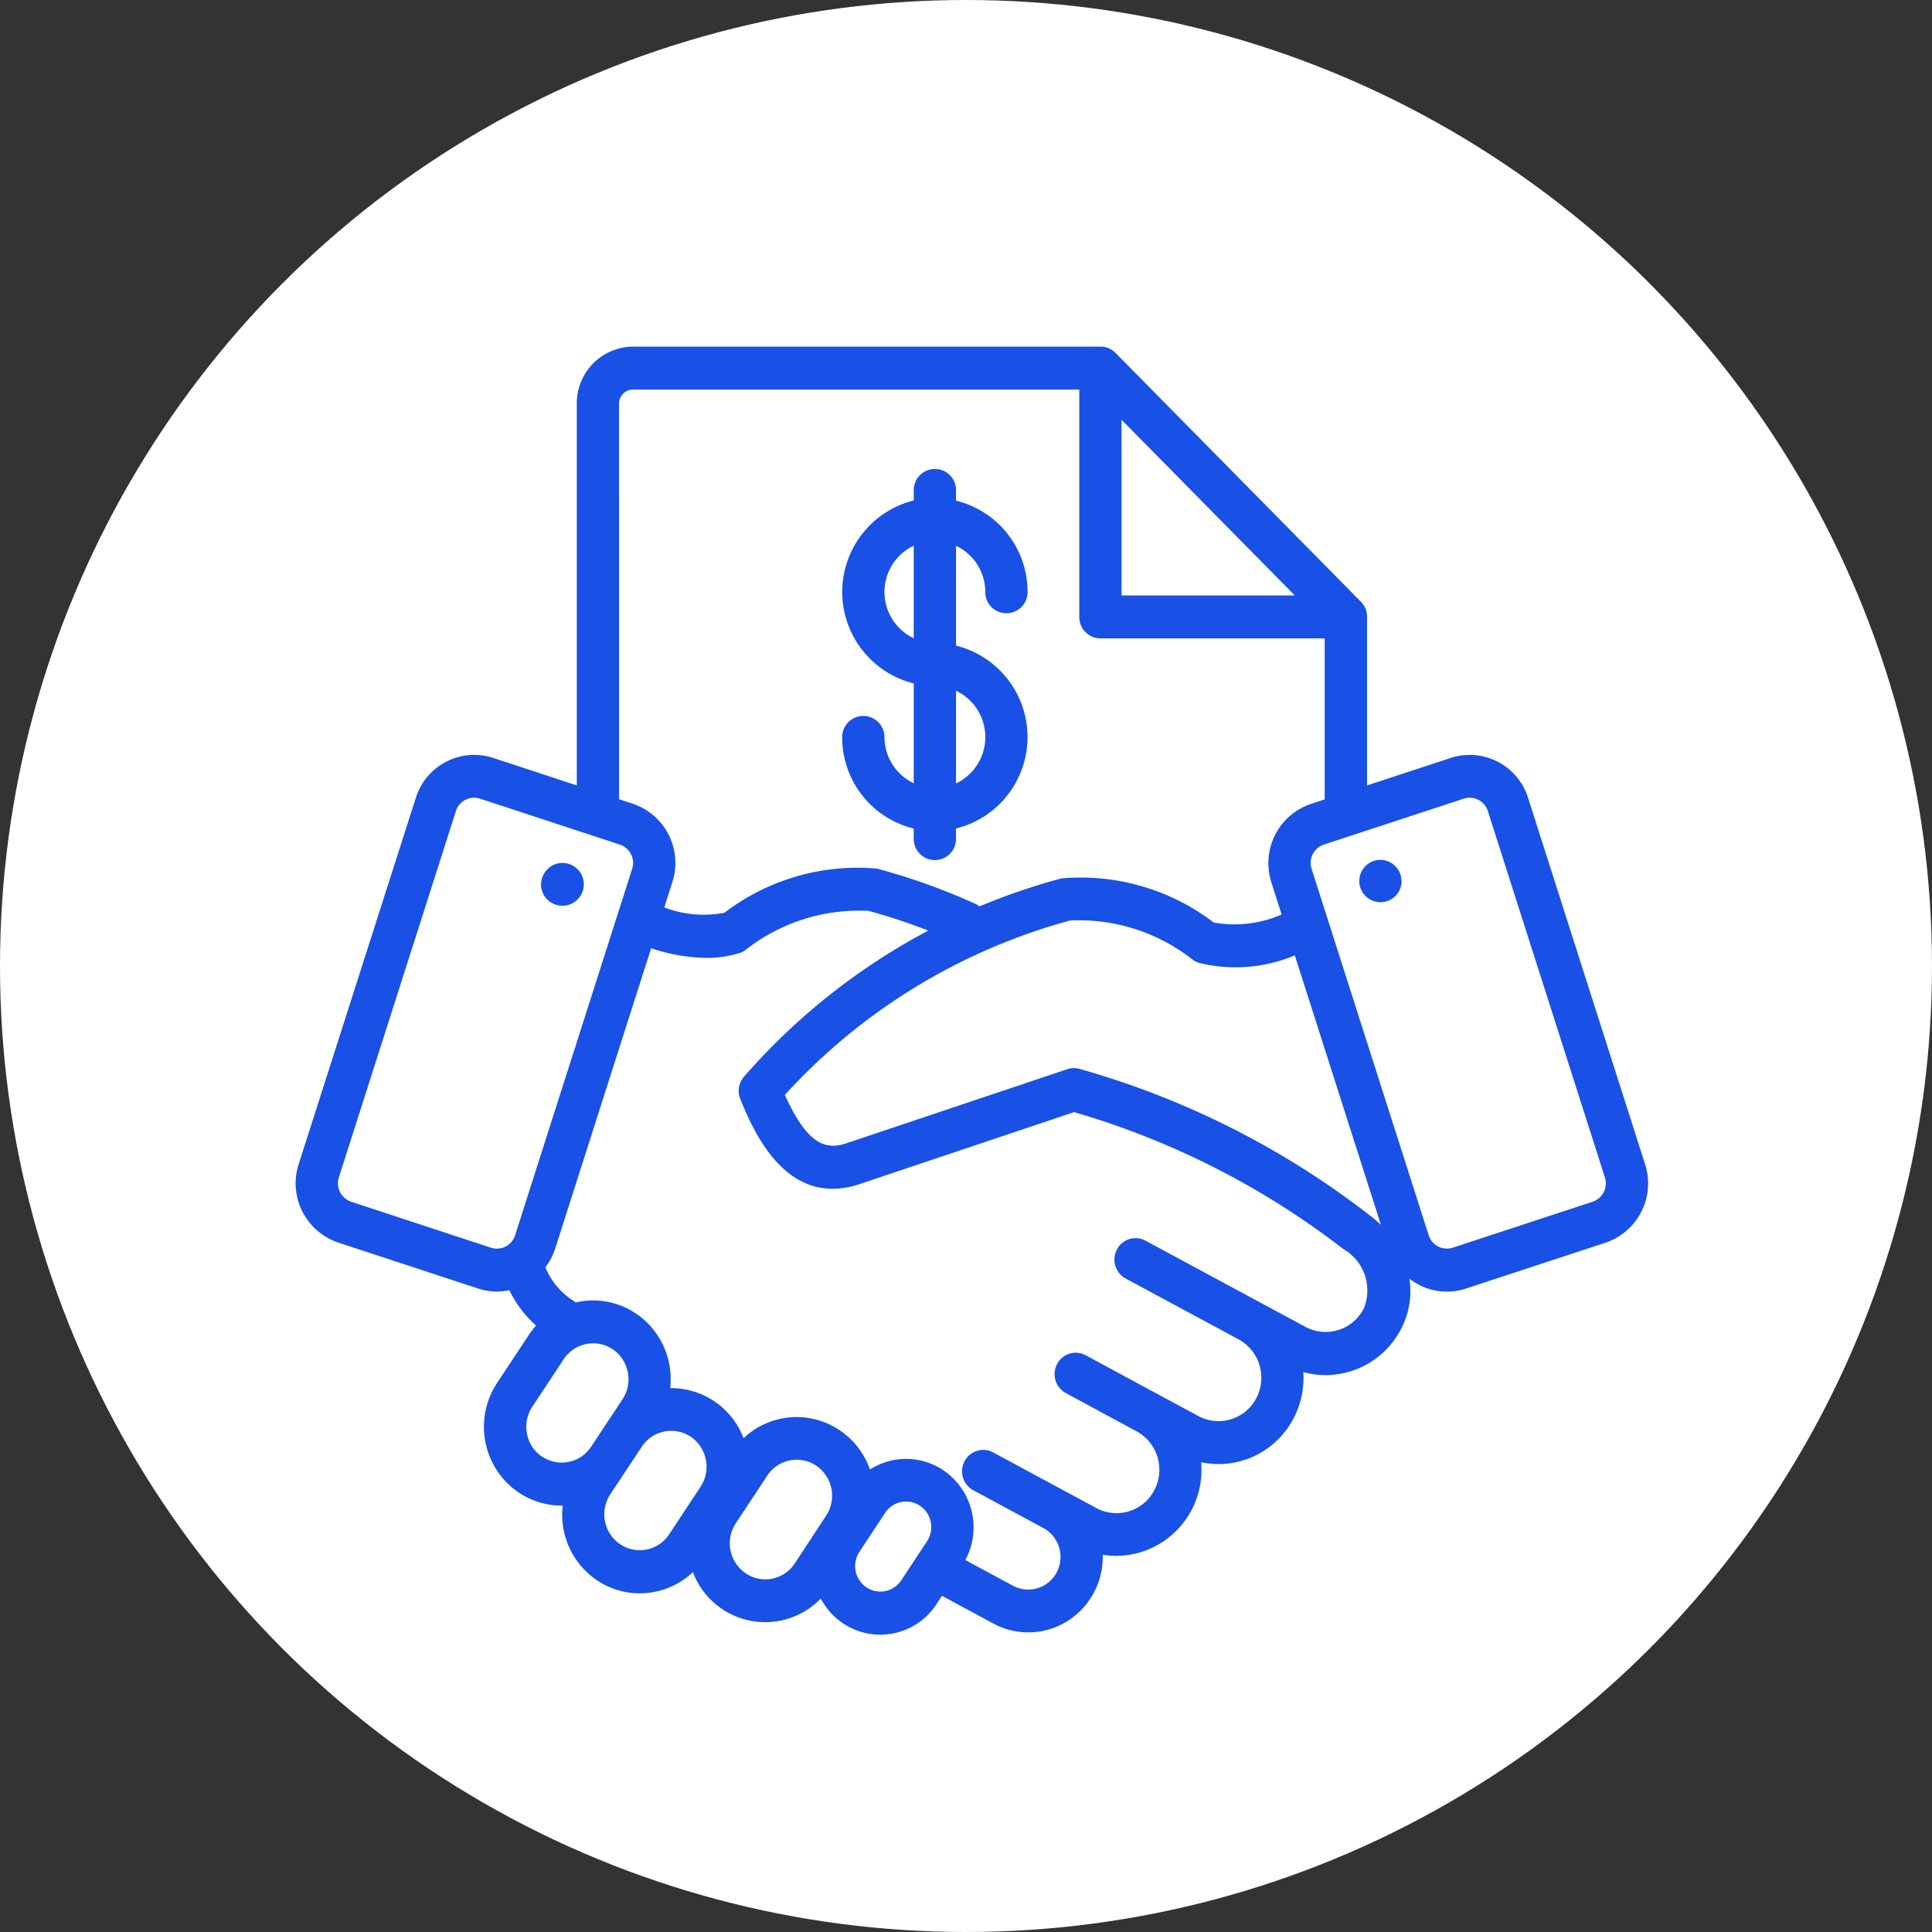
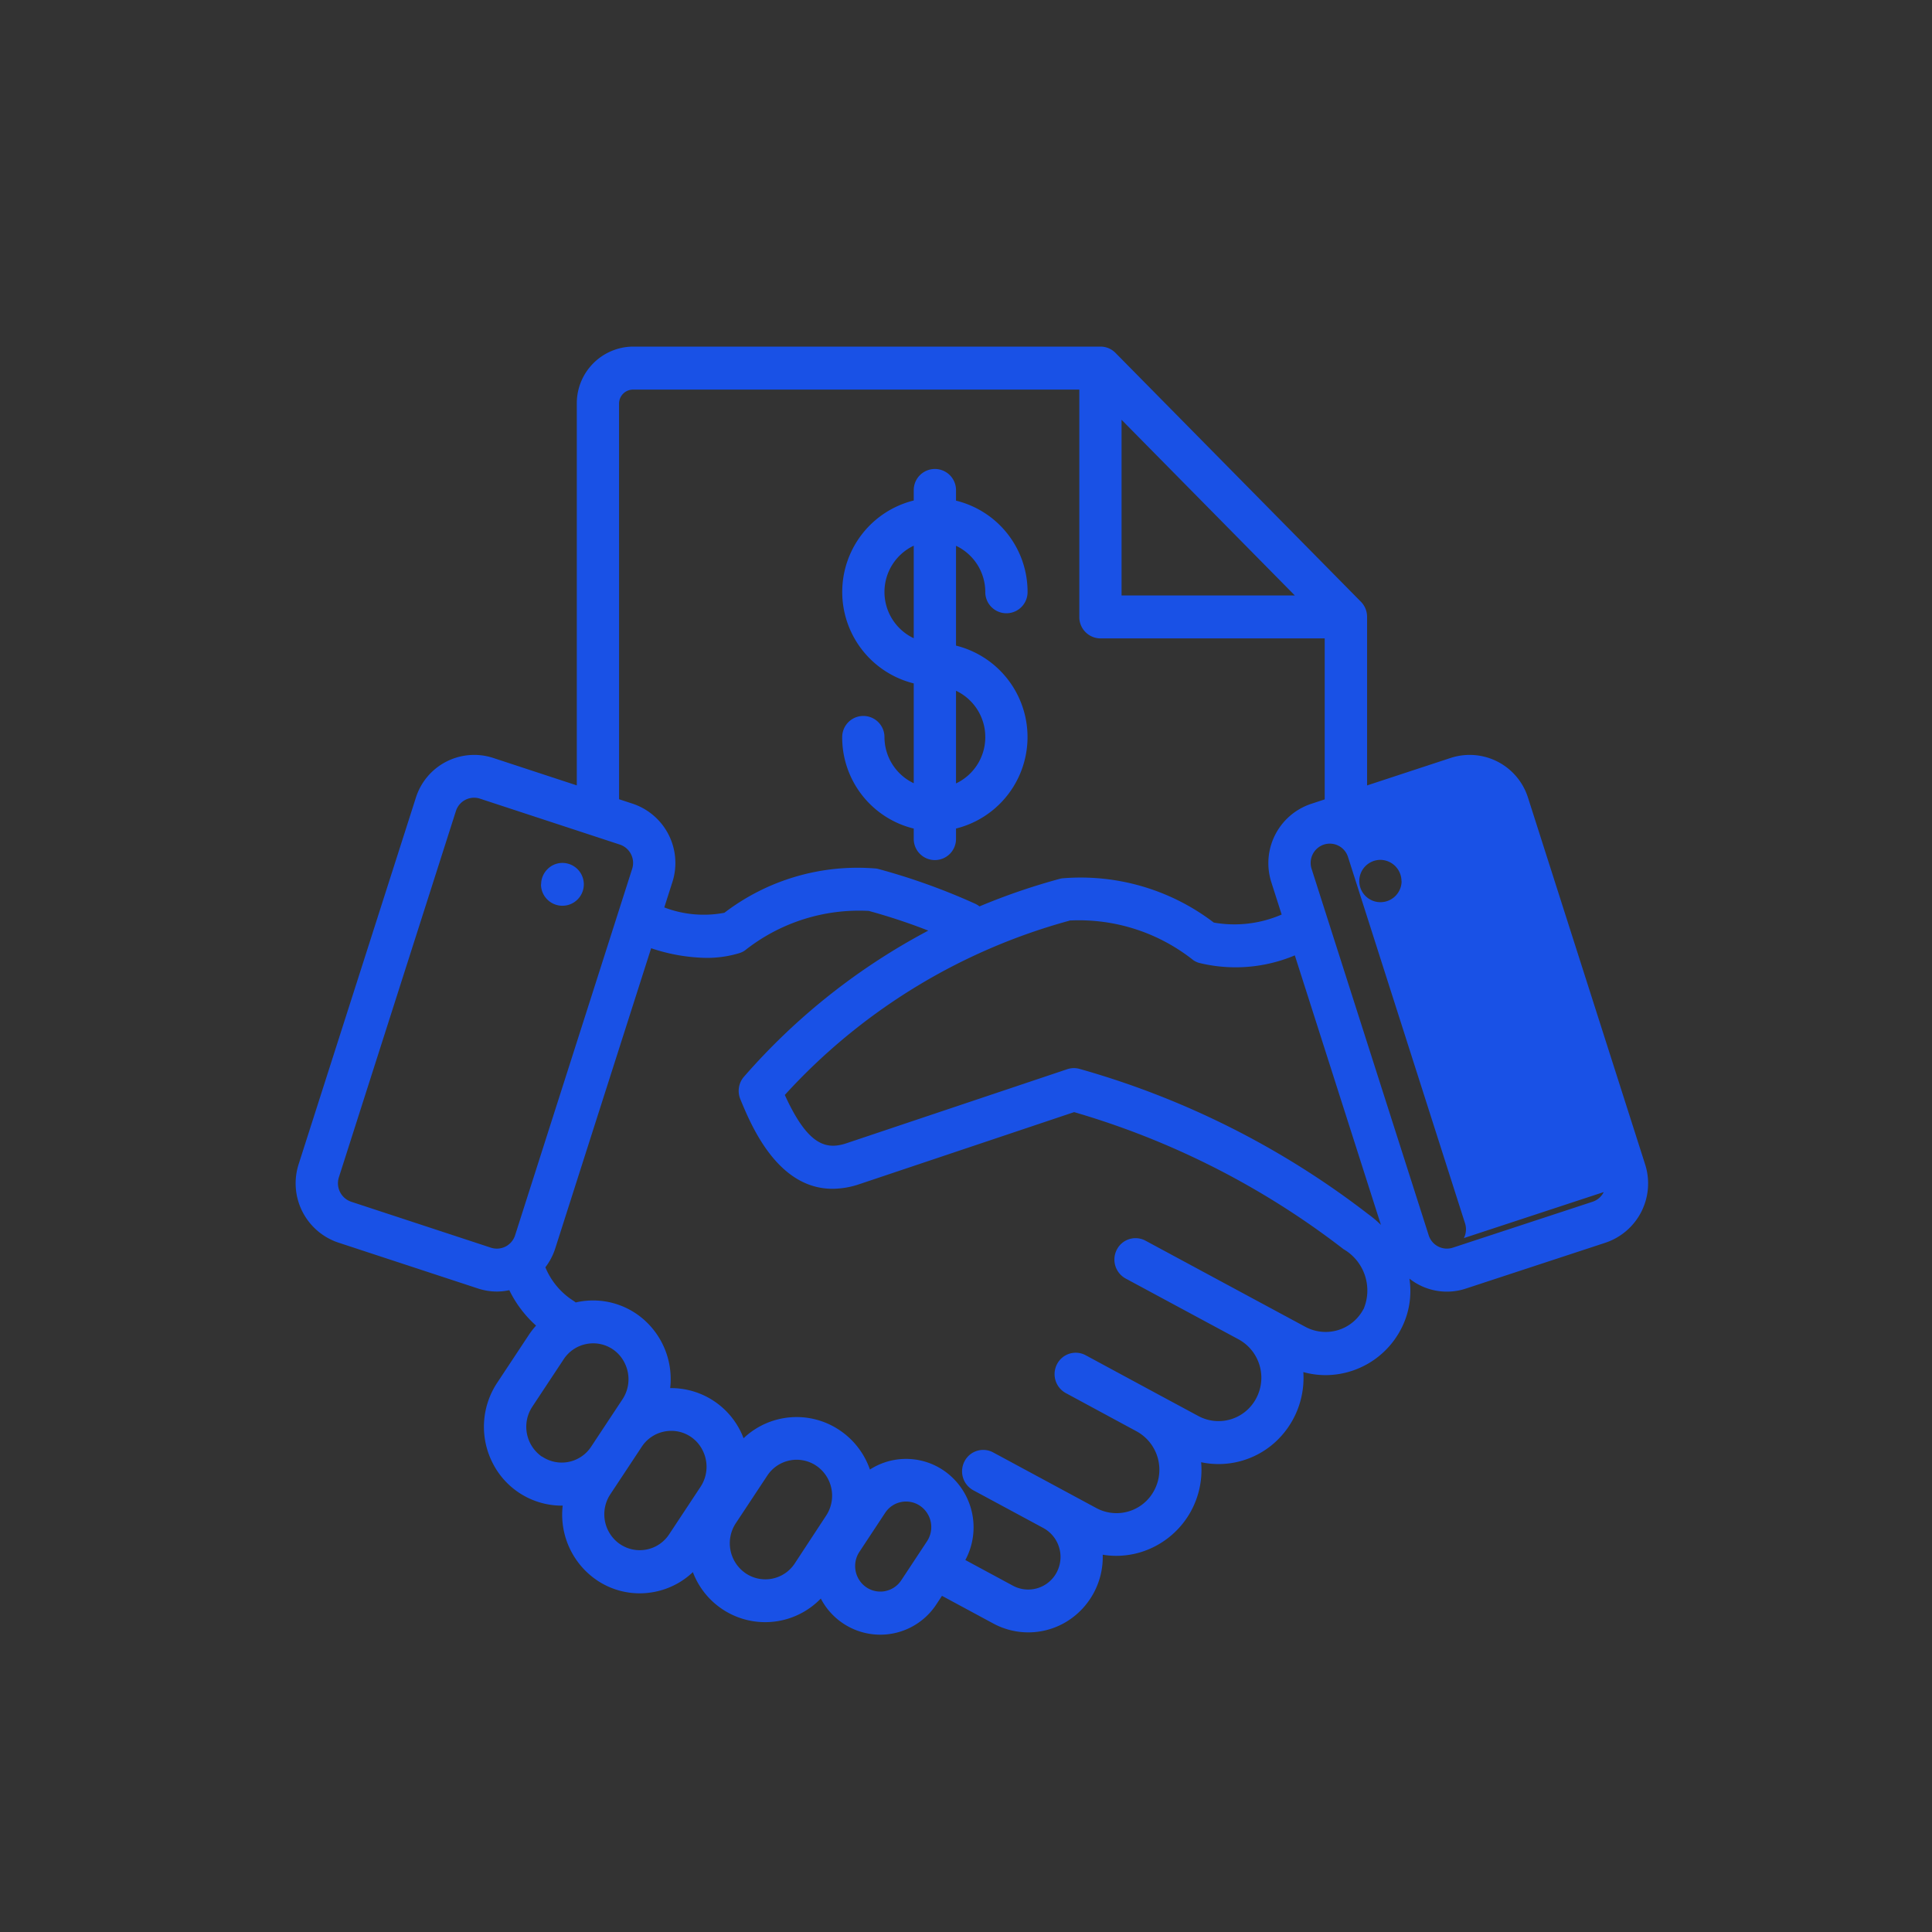
<svg xmlns="http://www.w3.org/2000/svg" width="60" height="60" viewBox="0 0 60 60">
  <rect x="0" y="0" width="60" height="60" fill="#333333" stroke="none" />
  <g id="Group_13002" data-name="Group 13002" transform="translate(0 -0.235)">
-     <circle id="Ellipse_193" data-name="Ellipse 193" cx="30" cy="30" r="30" transform="translate(0 0.235)" fill="#fff" />
    <g id="Group_11976" data-name="Group 11976" transform="translate(9.183 11)">
-       <path id="Path_44048" data-name="Path 44048" d="M38.274,29.559a1.9,1.9,0,0,0-2.4-1.243l-2.6.855V23.937a.67.67,0,0,0-.192-.471l-7.622-7.728a.652.652,0,0,0-.464-.195H10.476a1.76,1.76,0,0,0-1.745,1.769V29.17l-2.6-.854a1.9,1.9,0,0,0-2.4,1.243L.093,40.933a1.941,1.941,0,0,0,1.226,2.434l4.343,1.427a1.881,1.881,0,0,0,.588.095,1.857,1.857,0,0,0,.385-.042,3.586,3.586,0,0,0,.831,1.1,2.436,2.436,0,0,0-.232.3l-.978,1.479a2.474,2.474,0,0,0-.126,2.512,2.407,2.407,0,0,0,2.126,1.3h.037a2.461,2.461,0,0,0,1.053,2.31,2.366,2.366,0,0,0,1.335.413,2.417,2.417,0,0,0,.475-.047,2.39,2.39,0,0,0,1.18-.611,2.4,2.4,0,0,0,3.973.82A2.081,2.081,0,0,0,19.9,54.6l.172-.261,1.593.859a2.285,2.285,0,0,0,2.306-.076,2.353,2.353,0,0,0,1.093-2.06,2.566,2.566,0,0,0,.418.035,2.63,2.63,0,0,0,.779-.119A2.67,2.67,0,0,0,28.12,50.19a2.614,2.614,0,0,0,2.274-.6,2.7,2.7,0,0,0,.9-2.2,2.572,2.572,0,0,0,.688.095,2.648,2.648,0,0,0,2.341-1.421,2.548,2.548,0,0,0,.266-1.576,1.878,1.878,0,0,0,1.75.31l4.343-1.427a1.941,1.941,0,0,0,1.226-2.434ZM25.649,17.816l5.381,5.456H25.649Zm-15.606-.5a.436.436,0,0,1,.432-.438H24.337v7.062a.661.661,0,0,0,.656.665h6.965v5l-.429.141A1.941,1.941,0,0,0,30.3,32.176l.321,1.005a3.683,3.683,0,0,1-2.108.249A6.81,6.81,0,0,0,23.8,32.057a.645.645,0,0,0-.07.015,19.89,19.89,0,0,0-2.493.856.656.656,0,0,0-.133-.082,19.868,19.868,0,0,0-3-1.078.63.63,0,0,0-.07-.015,6.809,6.809,0,0,0-4.719,1.373,3.429,3.429,0,0,1-1.867-.166l.251-.785a1.941,1.941,0,0,0-1.226-2.434l-.429-.141ZM24.03,33.367A5.71,5.71,0,0,1,27.88,34.6a.651.651,0,0,0,.171.081,4.751,4.751,0,0,0,2.979-.232l2.674,8.37a3.528,3.528,0,0,0-.4-.337,26.362,26.362,0,0,0-8.951-4.505.648.648,0,0,0-.391.007l-6.857,2.3c-.655.22-1.214.035-1.914-1.5a18.561,18.561,0,0,1,8.841-5.413ZM6.067,43.528,1.724,42.1a.606.606,0,0,1-.382-.758L4.976,29.969a.592.592,0,0,1,.748-.387l4.343,1.426a.6.6,0,0,1,.382.758L6.815,43.141a.594.594,0,0,1-.748.387Zm1.58,6.488a1.13,1.13,0,0,1-.3-1.547l.978-1.479a1.092,1.092,0,0,1,.7-.471,1.084,1.084,0,0,1,1.183.571,1.13,1.13,0,0,1-.056,1.142l-.489.739h0l-.489.74a1.092,1.092,0,0,1-1.526.3ZM10.9,52.9a1.092,1.092,0,0,1-1.129-.474,1.126,1.126,0,0,1,0-1.239l.489-.739h0l.489-.74a1.091,1.091,0,0,1,.7-.471,1.084,1.084,0,0,1,1.183.571,1.13,1.13,0,0,1-.056,1.142l-.978,1.48a1.092,1.092,0,0,1-.7.471Zm3.068.734a1.13,1.13,0,0,1-.3-1.548l.978-1.479a1.091,1.091,0,0,1,1.527-.305,1.125,1.125,0,0,1,.3,1.548L15.5,53.333a1.092,1.092,0,0,1-1.527.305Zm4.339.559a.778.778,0,0,1-.8-.339.8.8,0,0,1,0-.88l.8-1.212a.776.776,0,0,1,1.086-.217.8.8,0,0,1,.214,1.1l-.8,1.212a.777.777,0,0,1-.5.335Zm14.856-8.762a1.327,1.327,0,0,1-1.8.557L29.9,45.2h0l-3.508-1.891a.652.652,0,0,0-.888.275.67.67,0,0,0,.271.9l1.466.79,2.043,1.1a1.358,1.358,0,0,1,.55,1.824,1.321,1.321,0,0,1-1.8.557l-1.3-.7-2.2-1.188a.652.652,0,0,0-.888.275.67.67,0,0,0,.271.9l2.2,1.189a1.359,1.359,0,0,1,.55,1.825,1.322,1.322,0,0,1-1.8.558l-3.206-1.729a.652.652,0,0,0-.888.275.67.67,0,0,0,.271.9l2.178,1.174h0a1.023,1.023,0,0,1,.414,1.373,1,1,0,0,1-1.355.42l-1.483-.8a2.146,2.146,0,0,0-.41-2.568,2.074,2.074,0,0,0-2.554-.242A2.418,2.418,0,0,0,16.9,49.2a2.391,2.391,0,0,0-2.99.245,2.406,2.406,0,0,0-2.279-1.557,2.461,2.461,0,0,0-.787-2.1,2.386,2.386,0,0,0-2.147-.56.662.662,0,0,0-.068-.05,2.244,2.244,0,0,1-.874-1.042,1.934,1.934,0,0,0,.306-.584l2.979-9.325a5.641,5.641,0,0,0,1.71.3,3.47,3.47,0,0,0,1.027-.147.654.654,0,0,0,.171-.081,5.709,5.709,0,0,1,3.85-1.231,18.526,18.526,0,0,1,1.849.612,19.971,19.971,0,0,0-5.723,4.536.673.673,0,0,0-.114.7c.334.809,1.149,2.782,2.863,2.782a2.638,2.638,0,0,0,.841-.146l6.662-2.235a25.2,25.2,0,0,1,8.365,4.255,1.483,1.483,0,0,1,.621,1.869ZM40.623,41.8a.592.592,0,0,1-.345.3l-4.343,1.427a.593.593,0,0,1-.748-.387L31.552,31.766a.6.6,0,0,1,.382-.758l4.343-1.426a.592.592,0,0,1,.748.387l3.634,11.375a.605.605,0,0,1-.036.459Zm-33-9.552a.668.668,0,0,1,.191-.47.65.65,0,0,1,.463-.2h0a.665.665,0,1,1-.658.665Zm26.723-.1a.657.657,0,1,1-.66-.665h0a.661.661,0,0,1,.656.666ZM18.286,27.67a.656.656,0,1,0-1.313,0,2.914,2.914,0,0,0,2.222,2.841v.322a.656.656,0,1,0,1.313,0V30.51a2.927,2.927,0,0,0,0-5.681v-3.1a1.589,1.589,0,0,1,.909,1.439.656.656,0,1,0,1.313,0,2.914,2.914,0,0,0-2.222-2.841V20a.656.656,0,1,0-1.313,0v.322a2.927,2.927,0,0,0,0,5.681v3.1a1.589,1.589,0,0,1-.909-1.439Zm3.131,0a1.589,1.589,0,0,1-.909,1.439V26.231a1.589,1.589,0,0,1,.909,1.439Zm-3.131-4.505a1.589,1.589,0,0,1,.909-1.439V24.6a1.589,1.589,0,0,1-.909-1.439Z" transform="translate(-0.001 -15.544)" fill="#1951e6" />
+       <path id="Path_44048" data-name="Path 44048" d="M38.274,29.559a1.9,1.9,0,0,0-2.4-1.243l-2.6.855V23.937a.67.67,0,0,0-.192-.471l-7.622-7.728a.652.652,0,0,0-.464-.195H10.476a1.76,1.76,0,0,0-1.745,1.769V29.17l-2.6-.854a1.9,1.9,0,0,0-2.4,1.243L.093,40.933a1.941,1.941,0,0,0,1.226,2.434l4.343,1.427a1.881,1.881,0,0,0,.588.095,1.857,1.857,0,0,0,.385-.042,3.586,3.586,0,0,0,.831,1.1,2.436,2.436,0,0,0-.232.3l-.978,1.479a2.474,2.474,0,0,0-.126,2.512,2.407,2.407,0,0,0,2.126,1.3h.037a2.461,2.461,0,0,0,1.053,2.31,2.366,2.366,0,0,0,1.335.413,2.417,2.417,0,0,0,.475-.047,2.39,2.39,0,0,0,1.18-.611,2.4,2.4,0,0,0,3.973.82A2.081,2.081,0,0,0,19.9,54.6l.172-.261,1.593.859a2.285,2.285,0,0,0,2.306-.076,2.353,2.353,0,0,0,1.093-2.06,2.566,2.566,0,0,0,.418.035,2.63,2.63,0,0,0,.779-.119A2.67,2.67,0,0,0,28.12,50.19a2.614,2.614,0,0,0,2.274-.6,2.7,2.7,0,0,0,.9-2.2,2.572,2.572,0,0,0,.688.095,2.648,2.648,0,0,0,2.341-1.421,2.548,2.548,0,0,0,.266-1.576,1.878,1.878,0,0,0,1.75.31l4.343-1.427a1.941,1.941,0,0,0,1.226-2.434ZM25.649,17.816l5.381,5.456H25.649Zm-15.606-.5a.436.436,0,0,1,.432-.438H24.337v7.062a.661.661,0,0,0,.656.665h6.965v5l-.429.141A1.941,1.941,0,0,0,30.3,32.176l.321,1.005a3.683,3.683,0,0,1-2.108.249A6.81,6.81,0,0,0,23.8,32.057a.645.645,0,0,0-.07.015,19.89,19.89,0,0,0-2.493.856.656.656,0,0,0-.133-.082,19.868,19.868,0,0,0-3-1.078.63.63,0,0,0-.07-.015,6.809,6.809,0,0,0-4.719,1.373,3.429,3.429,0,0,1-1.867-.166l.251-.785a1.941,1.941,0,0,0-1.226-2.434l-.429-.141ZM24.03,33.367A5.71,5.71,0,0,1,27.88,34.6a.651.651,0,0,0,.171.081,4.751,4.751,0,0,0,2.979-.232l2.674,8.37a3.528,3.528,0,0,0-.4-.337,26.362,26.362,0,0,0-8.951-4.505.648.648,0,0,0-.391.007l-6.857,2.3c-.655.22-1.214.035-1.914-1.5a18.561,18.561,0,0,1,8.841-5.413ZM6.067,43.528,1.724,42.1a.606.606,0,0,1-.382-.758L4.976,29.969a.592.592,0,0,1,.748-.387l4.343,1.426a.6.6,0,0,1,.382.758L6.815,43.141a.594.594,0,0,1-.748.387Zm1.58,6.488a1.13,1.13,0,0,1-.3-1.547l.978-1.479a1.092,1.092,0,0,1,.7-.471,1.084,1.084,0,0,1,1.183.571,1.13,1.13,0,0,1-.056,1.142l-.489.739h0l-.489.74a1.092,1.092,0,0,1-1.526.3ZM10.9,52.9a1.092,1.092,0,0,1-1.129-.474,1.126,1.126,0,0,1,0-1.239l.489-.739h0l.489-.74a1.091,1.091,0,0,1,.7-.471,1.084,1.084,0,0,1,1.183.571,1.13,1.13,0,0,1-.056,1.142l-.978,1.48a1.092,1.092,0,0,1-.7.471Zm3.068.734a1.13,1.13,0,0,1-.3-1.548l.978-1.479a1.091,1.091,0,0,1,1.527-.305,1.125,1.125,0,0,1,.3,1.548L15.5,53.333a1.092,1.092,0,0,1-1.527.305Zm4.339.559a.778.778,0,0,1-.8-.339.8.8,0,0,1,0-.88l.8-1.212a.776.776,0,0,1,1.086-.217.8.8,0,0,1,.214,1.1l-.8,1.212a.777.777,0,0,1-.5.335Zm14.856-8.762a1.327,1.327,0,0,1-1.8.557L29.9,45.2h0l-3.508-1.891a.652.652,0,0,0-.888.275.67.67,0,0,0,.271.9l1.466.79,2.043,1.1a1.358,1.358,0,0,1,.55,1.824,1.321,1.321,0,0,1-1.8.557l-1.3-.7-2.2-1.188a.652.652,0,0,0-.888.275.67.67,0,0,0,.271.9l2.2,1.189a1.359,1.359,0,0,1,.55,1.825,1.322,1.322,0,0,1-1.8.558l-3.206-1.729a.652.652,0,0,0-.888.275.67.67,0,0,0,.271.9l2.178,1.174h0a1.023,1.023,0,0,1,.414,1.373,1,1,0,0,1-1.355.42l-1.483-.8a2.146,2.146,0,0,0-.41-2.568,2.074,2.074,0,0,0-2.554-.242A2.418,2.418,0,0,0,16.9,49.2a2.391,2.391,0,0,0-2.99.245,2.406,2.406,0,0,0-2.279-1.557,2.461,2.461,0,0,0-.787-2.1,2.386,2.386,0,0,0-2.147-.56.662.662,0,0,0-.068-.05,2.244,2.244,0,0,1-.874-1.042,1.934,1.934,0,0,0,.306-.584l2.979-9.325a5.641,5.641,0,0,0,1.71.3,3.47,3.47,0,0,0,1.027-.147.654.654,0,0,0,.171-.081,5.709,5.709,0,0,1,3.85-1.231,18.526,18.526,0,0,1,1.849.612,19.971,19.971,0,0,0-5.723,4.536.673.673,0,0,0-.114.7c.334.809,1.149,2.782,2.863,2.782a2.638,2.638,0,0,0,.841-.146l6.662-2.235a25.2,25.2,0,0,1,8.365,4.255,1.483,1.483,0,0,1,.621,1.869ZM40.623,41.8a.592.592,0,0,1-.345.3l-4.343,1.427a.593.593,0,0,1-.748-.387L31.552,31.766a.6.6,0,0,1,.382-.758a.592.592,0,0,1,.748.387l3.634,11.375a.605.605,0,0,1-.036.459Zm-33-9.552a.668.668,0,0,1,.191-.47.65.65,0,0,1,.463-.2h0a.665.665,0,1,1-.658.665Zm26.723-.1a.657.657,0,1,1-.66-.665h0a.661.661,0,0,1,.656.666ZM18.286,27.67a.656.656,0,1,0-1.313,0,2.914,2.914,0,0,0,2.222,2.841v.322a.656.656,0,1,0,1.313,0V30.51a2.927,2.927,0,0,0,0-5.681v-3.1a1.589,1.589,0,0,1,.909,1.439.656.656,0,1,0,1.313,0,2.914,2.914,0,0,0-2.222-2.841V20a.656.656,0,1,0-1.313,0v.322a2.927,2.927,0,0,0,0,5.681v3.1a1.589,1.589,0,0,1-.909-1.439Zm3.131,0a1.589,1.589,0,0,1-.909,1.439V26.231a1.589,1.589,0,0,1,.909,1.439Zm-3.131-4.505a1.589,1.589,0,0,1,.909-1.439V24.6a1.589,1.589,0,0,1-.909-1.439Z" transform="translate(-0.001 -15.544)" fill="#1951e6" />
    </g>
  </g>
</svg>